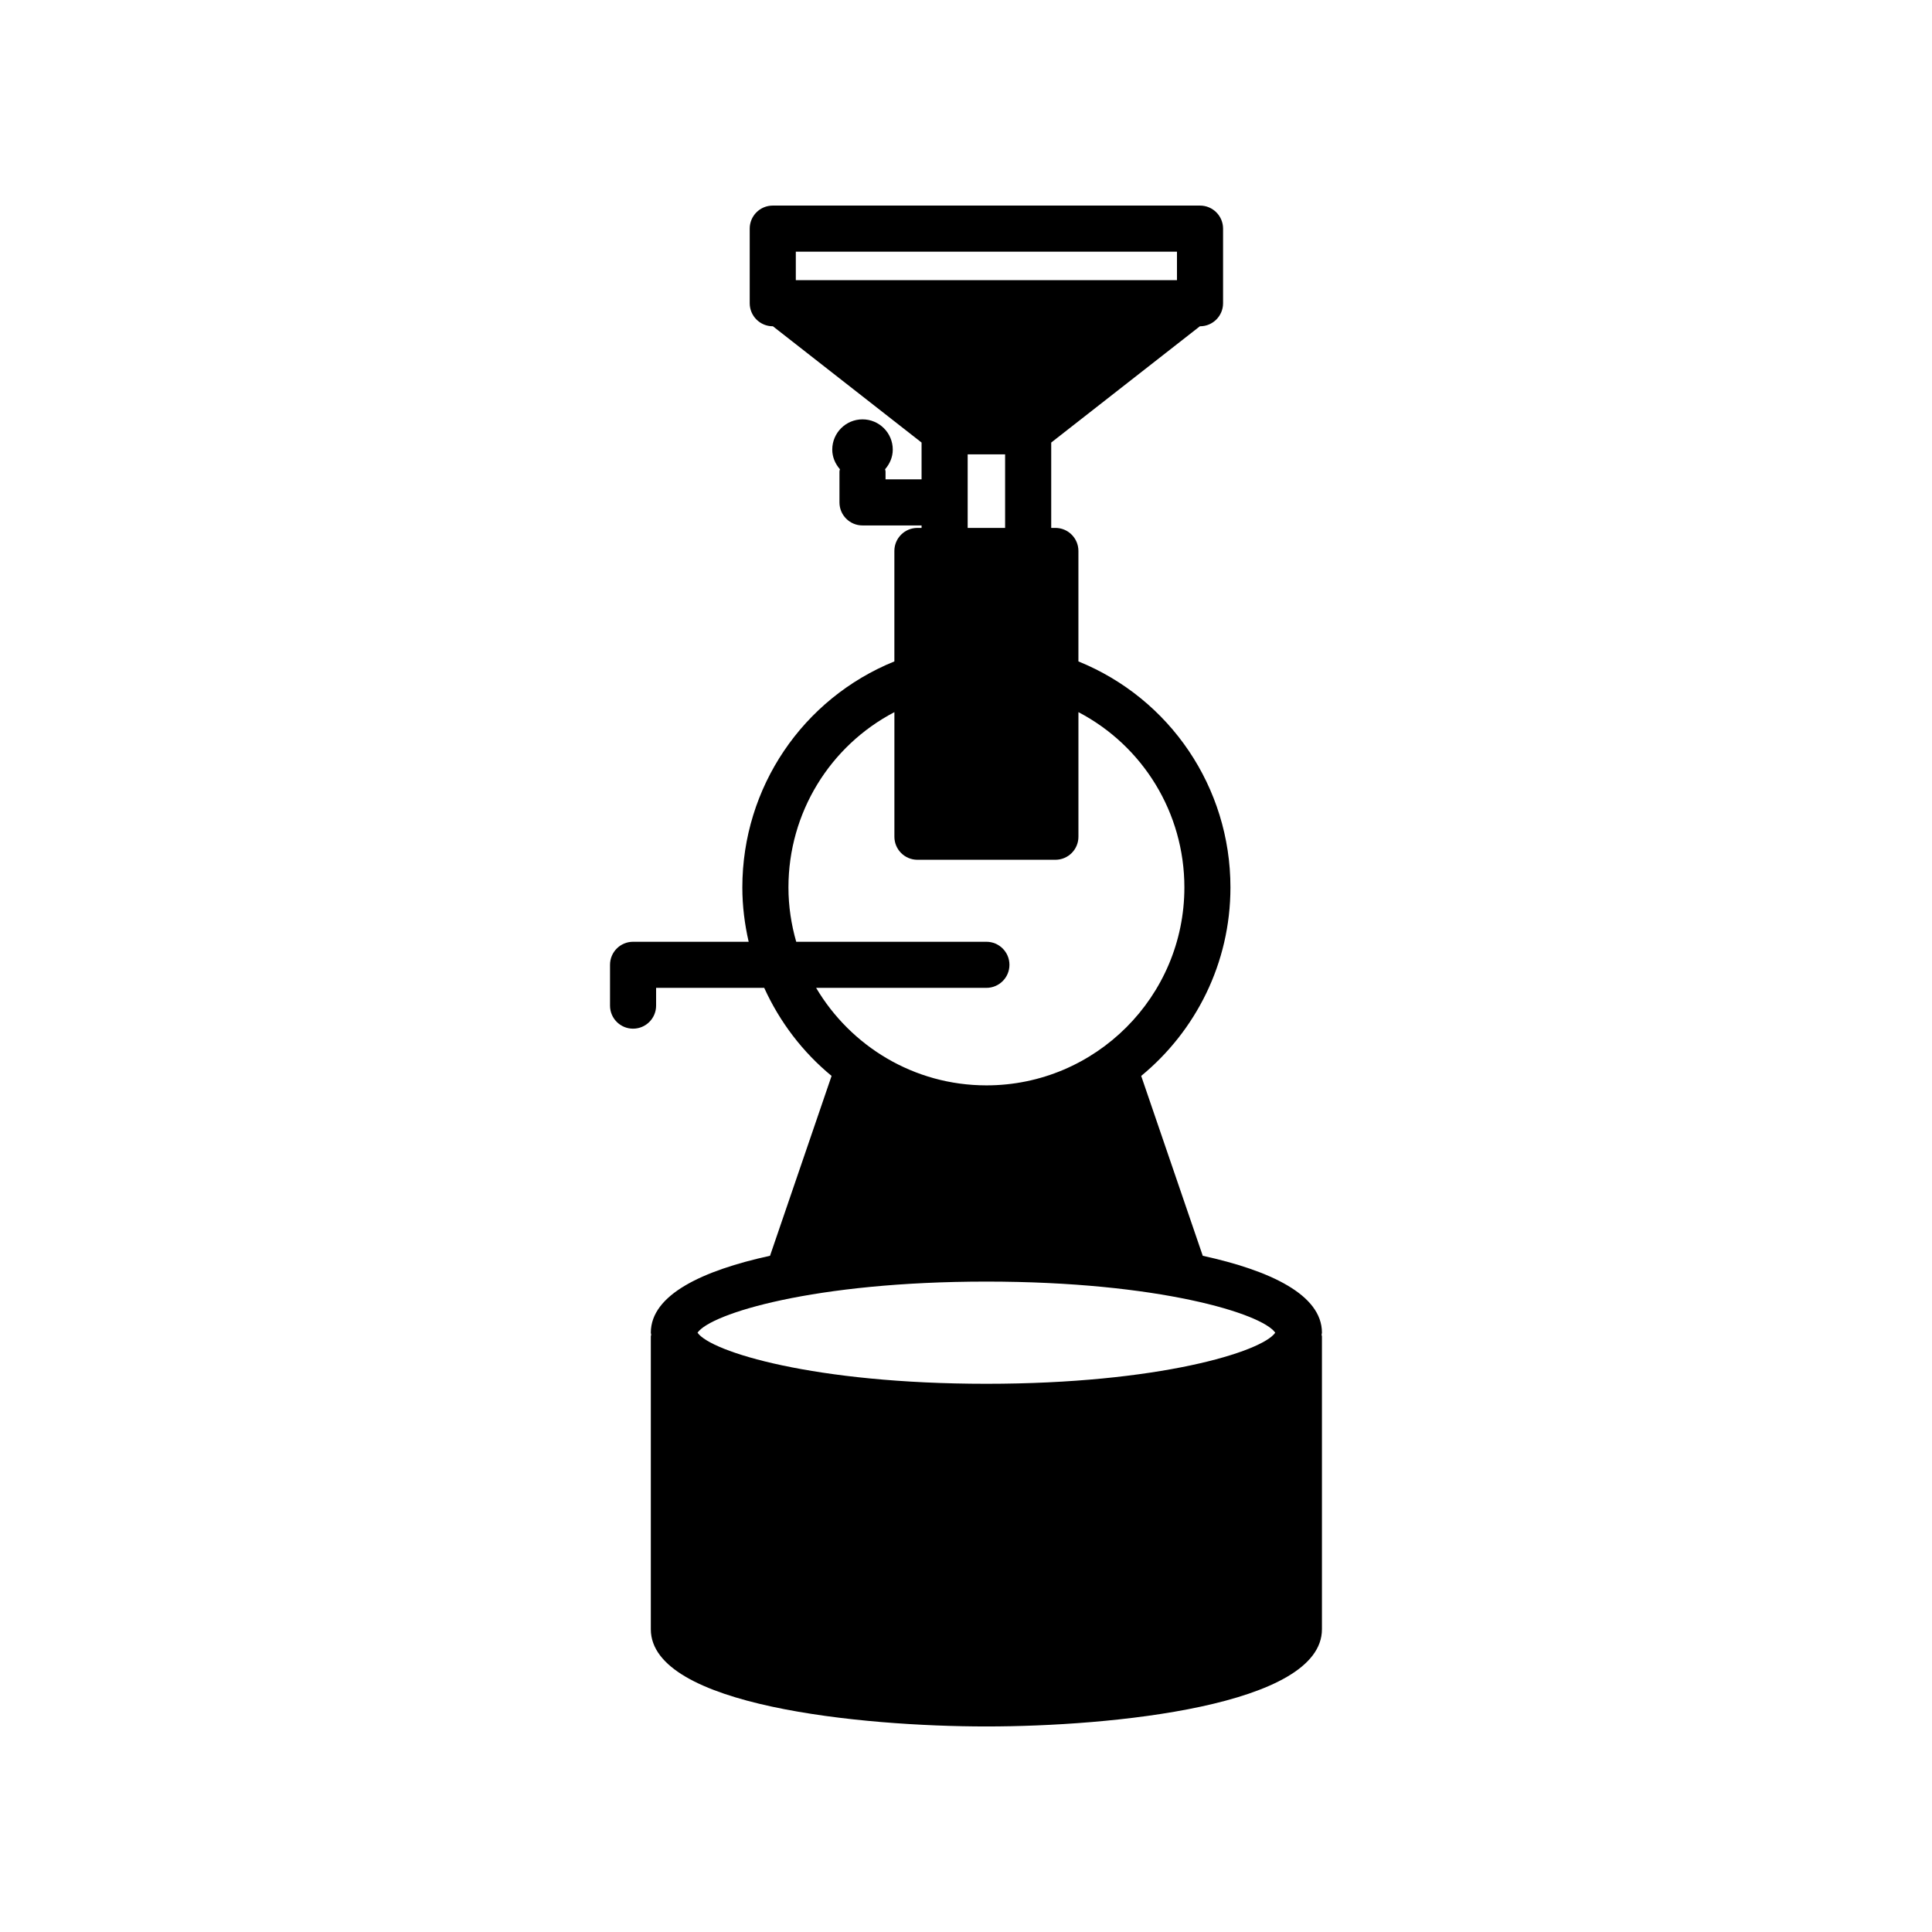
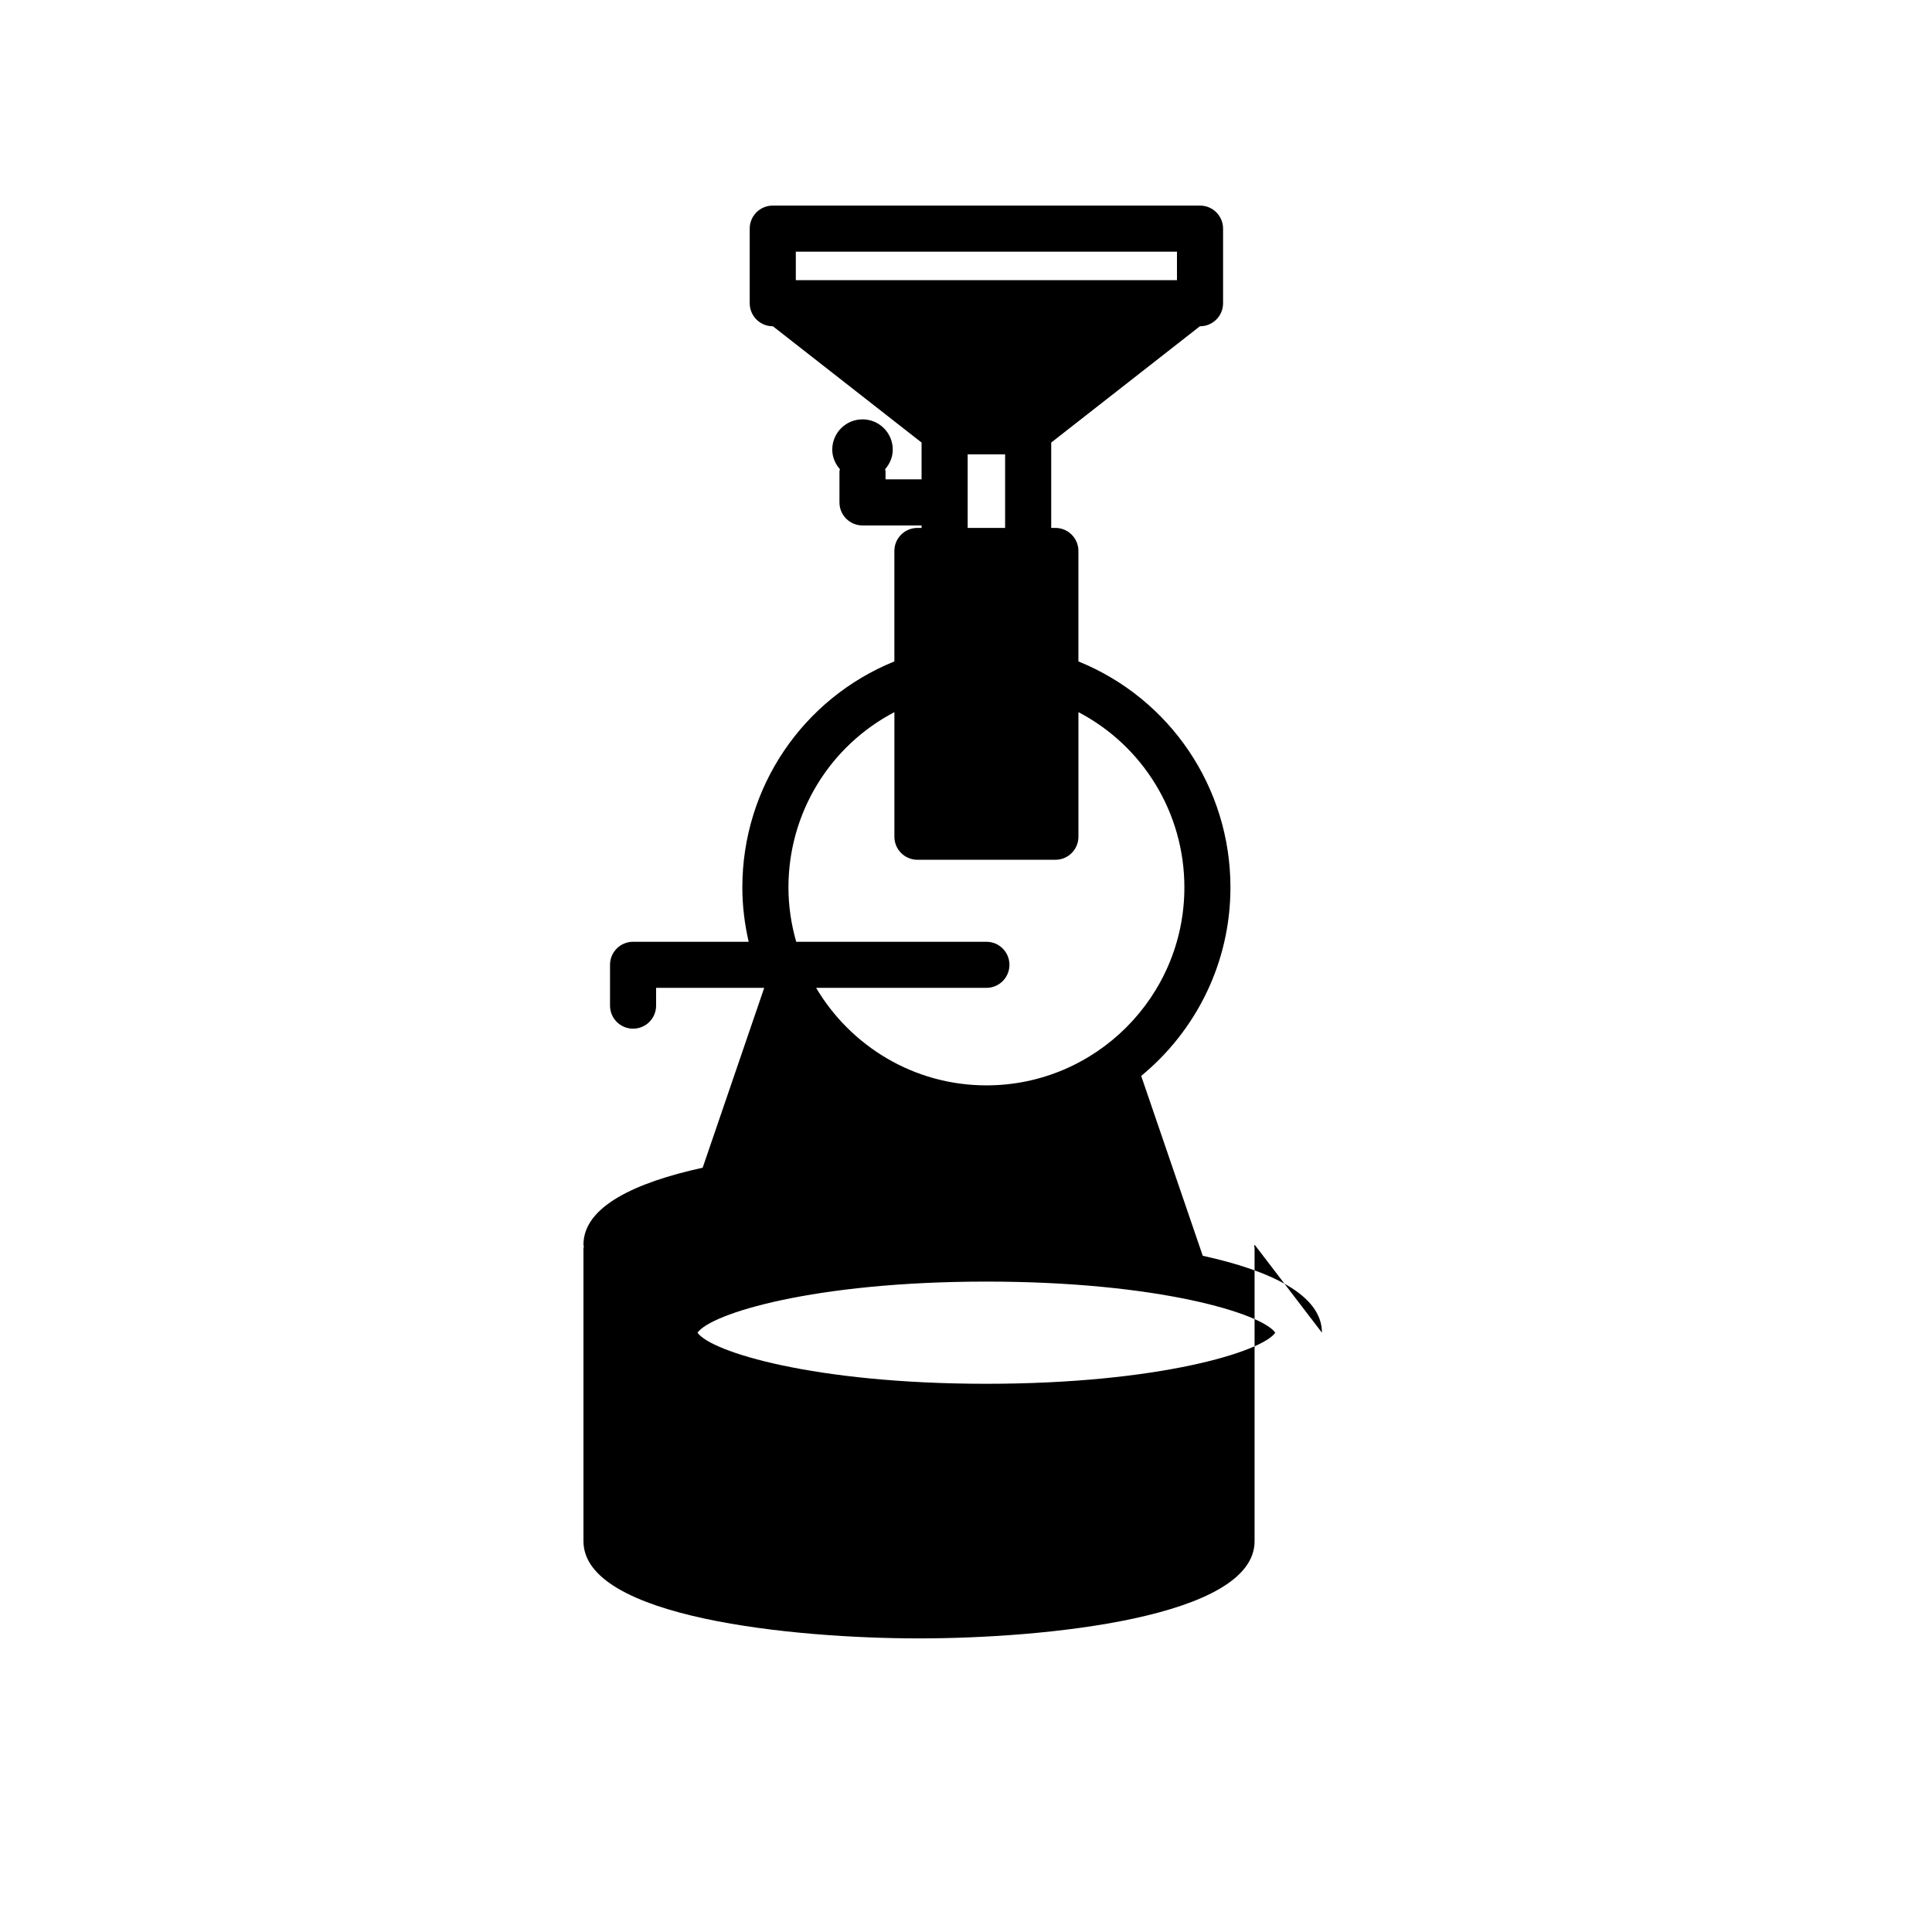
<svg xmlns="http://www.w3.org/2000/svg" fill="#000000" width="800px" height="800px" version="1.1" viewBox="144 144 512 512">
-   <path d="m494.33 497.18c0-10.07-13.727-16.477-31.586-20.383l-16.316-47.668c14.43-11.871 23.652-29.855 23.652-49.957 0-26.52-16.023-50.039-40.289-59.891v-29.273c0-3.375-2.731-6.106-6.106-6.106h-1.102v-22.621l39.398-30.816h0.039c3.375 0 6.106-2.731 6.106-6.106v-19.773c0-3.375-2.734-6.106-6.109-6.106h-113.23c-3.375 0-6.106 2.731-6.106 6.106v19.77c0 3.375 2.731 6.106 6.106 6.106h0.039l39.398 30.816v9.754h-9.547v-2.098c0-0.207-0.098-0.383-0.117-0.582 1.223-1.406 2.031-3.191 2.031-5.203 0-4.426-3.59-8.016-8.02-8.016-4.426 0-8.016 3.59-8.016 8.016 0 2.008 0.809 3.789 2.027 5.195-0.02 0.203-0.117 0.379-0.117 0.59v8.207c0 3.375 2.731 6.106 6.106 6.106h15.656v0.656h-1.105c-3.375 0-6.106 2.731-6.106 6.106v29.27c-24.27 9.855-40.289 33.379-40.289 59.895 0 4.957 0.613 9.766 1.676 14.406h-30.637c-3.375 0-6.106 2.731-6.106 6.106v10.816c0 3.375 2.731 6.106 6.106 6.106s6.106-2.731 6.106-6.106v-4.711h28.652c4.125 9.082 10.238 17.074 17.852 23.336l-16.312 47.664c-17.859 3.91-31.59 10.312-31.59 20.387 0 0.184 0.082 0.348 0.094 0.531-0.012 0.16-0.094 0.297-0.094 0.461v77.605c0.004 20.332 55.898 25.754 88.926 25.754s88.926-5.426 88.926-25.758v-77.598c0-0.164-0.082-0.301-0.094-0.461 0.012-0.184 0.094-0.344 0.094-0.531zm-139.43-286.49h101.01v7.555l-101.01 0.004zm45.543 73.211v-19.496h9.922v19.496zm-40.164 121.89h45.129c3.375 0 6.106-2.731 6.106-6.106s-2.731-6.106-6.106-6.106h-50.402c-1.312-4.586-2.059-9.406-2.059-14.406 0-19.785 11-37.512 28.078-46.449v33.02c0 3.375 2.731 6.106 6.106 6.106h36.559c3.375 0 6.106-2.731 6.106-6.106v-33.02c17.078 8.938 28.078 26.66 28.078 46.449 0 28.93-23.531 52.461-52.461 52.461-19.211-0.004-35.992-10.406-45.133-25.844zm45.125 77.844c45.676 0 73.055 8.48 76.551 13.543-3.5 5.059-30.879 13.539-76.551 13.539-45.668 0-73.047-8.48-76.551-13.539 3.496-5.062 30.875-13.543 76.551-13.543z" />
+   <path d="m494.33 497.18c0-10.07-13.727-16.477-31.586-20.383l-16.316-47.668c14.43-11.871 23.652-29.855 23.652-49.957 0-26.52-16.023-50.039-40.289-59.891v-29.273c0-3.375-2.731-6.106-6.106-6.106h-1.102v-22.621l39.398-30.816h0.039c3.375 0 6.106-2.731 6.106-6.106v-19.773c0-3.375-2.734-6.106-6.109-6.106h-113.23c-3.375 0-6.106 2.731-6.106 6.106v19.77c0 3.375 2.731 6.106 6.106 6.106h0.039l39.398 30.816v9.754h-9.547v-2.098c0-0.207-0.098-0.383-0.117-0.582 1.223-1.406 2.031-3.191 2.031-5.203 0-4.426-3.59-8.016-8.02-8.016-4.426 0-8.016 3.59-8.016 8.016 0 2.008 0.809 3.789 2.027 5.195-0.02 0.203-0.117 0.379-0.117 0.59v8.207c0 3.375 2.731 6.106 6.106 6.106h15.656v0.656h-1.105c-3.375 0-6.106 2.731-6.106 6.106v29.27c-24.27 9.855-40.289 33.379-40.289 59.895 0 4.957 0.613 9.766 1.676 14.406h-30.637c-3.375 0-6.106 2.731-6.106 6.106v10.816c0 3.375 2.731 6.106 6.106 6.106s6.106-2.731 6.106-6.106v-4.711h28.652l-16.312 47.664c-17.859 3.91-31.59 10.312-31.59 20.387 0 0.184 0.082 0.348 0.094 0.531-0.012 0.16-0.094 0.297-0.094 0.461v77.605c0.004 20.332 55.898 25.754 88.926 25.754s88.926-5.426 88.926-25.758v-77.598c0-0.164-0.082-0.301-0.094-0.461 0.012-0.184 0.094-0.344 0.094-0.531zm-139.43-286.49h101.01v7.555l-101.01 0.004zm45.543 73.211v-19.496h9.922v19.496zm-40.164 121.89h45.129c3.375 0 6.106-2.731 6.106-6.106s-2.731-6.106-6.106-6.106h-50.402c-1.312-4.586-2.059-9.406-2.059-14.406 0-19.785 11-37.512 28.078-46.449v33.02c0 3.375 2.731 6.106 6.106 6.106h36.559c3.375 0 6.106-2.731 6.106-6.106v-33.02c17.078 8.938 28.078 26.66 28.078 46.449 0 28.93-23.531 52.461-52.461 52.461-19.211-0.004-35.992-10.406-45.133-25.844zm45.125 77.844c45.676 0 73.055 8.48 76.551 13.543-3.5 5.059-30.879 13.539-76.551 13.539-45.668 0-73.047-8.48-76.551-13.539 3.496-5.062 30.875-13.543 76.551-13.543z" />
</svg>